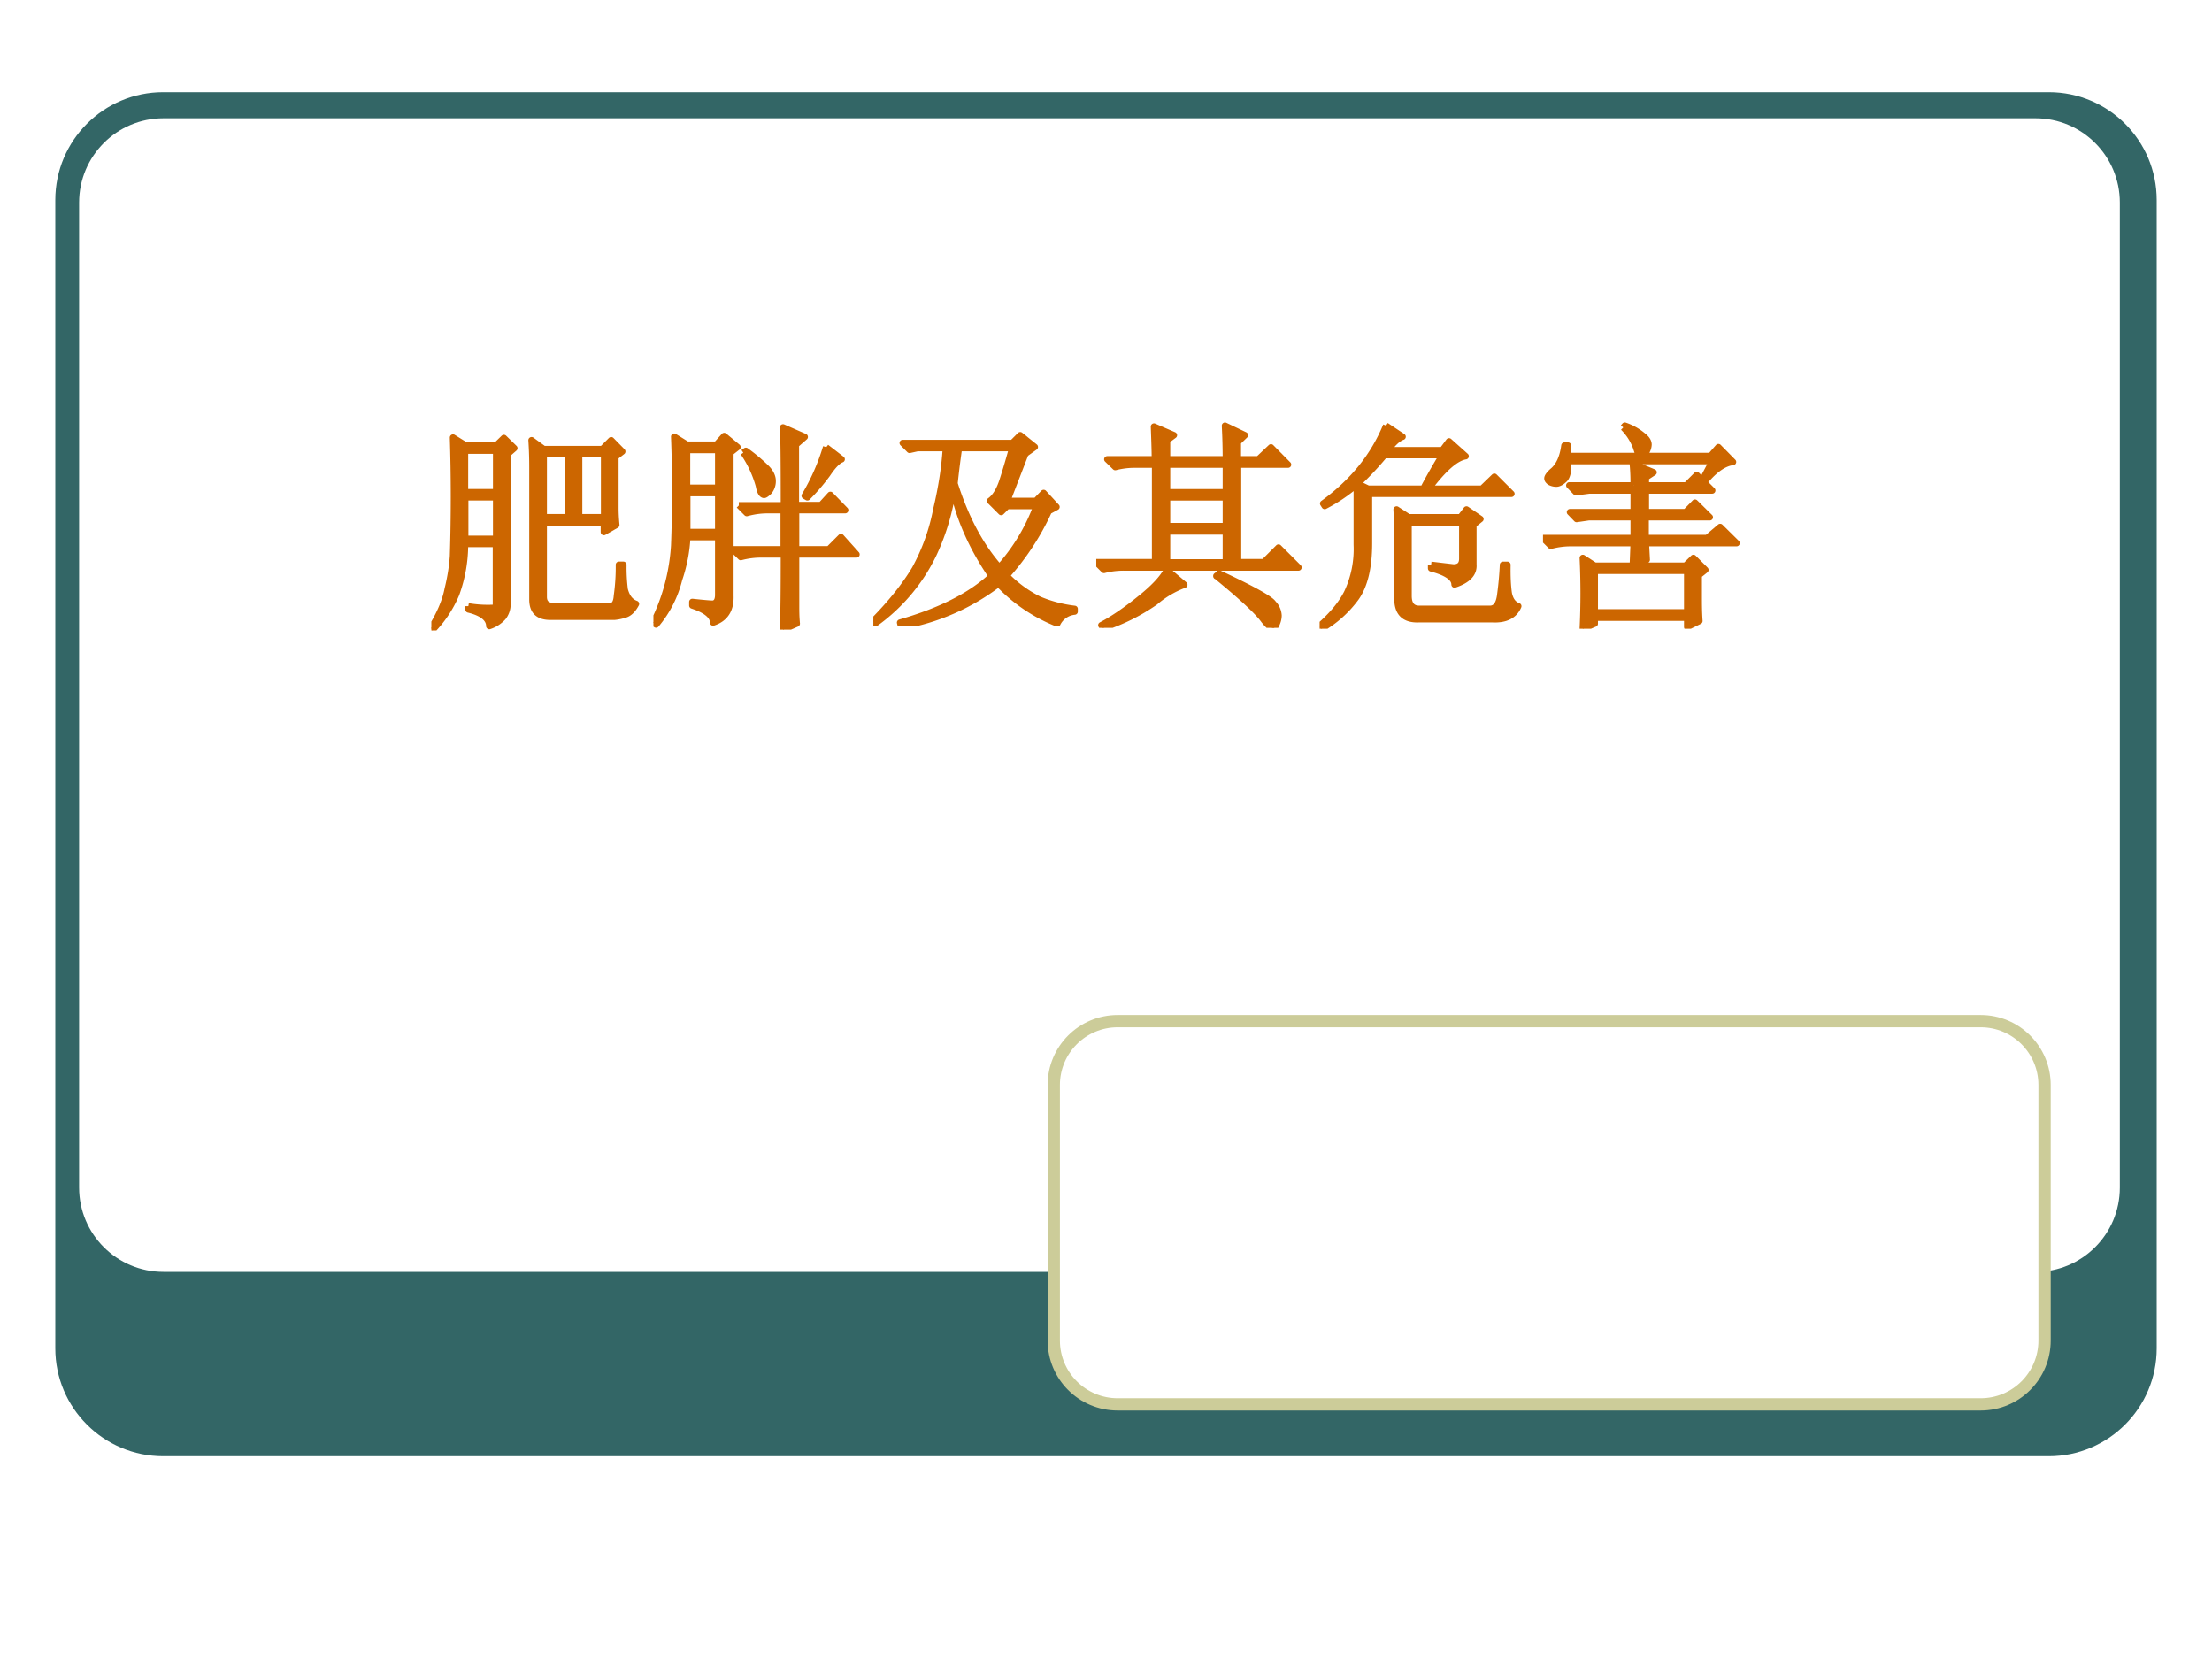
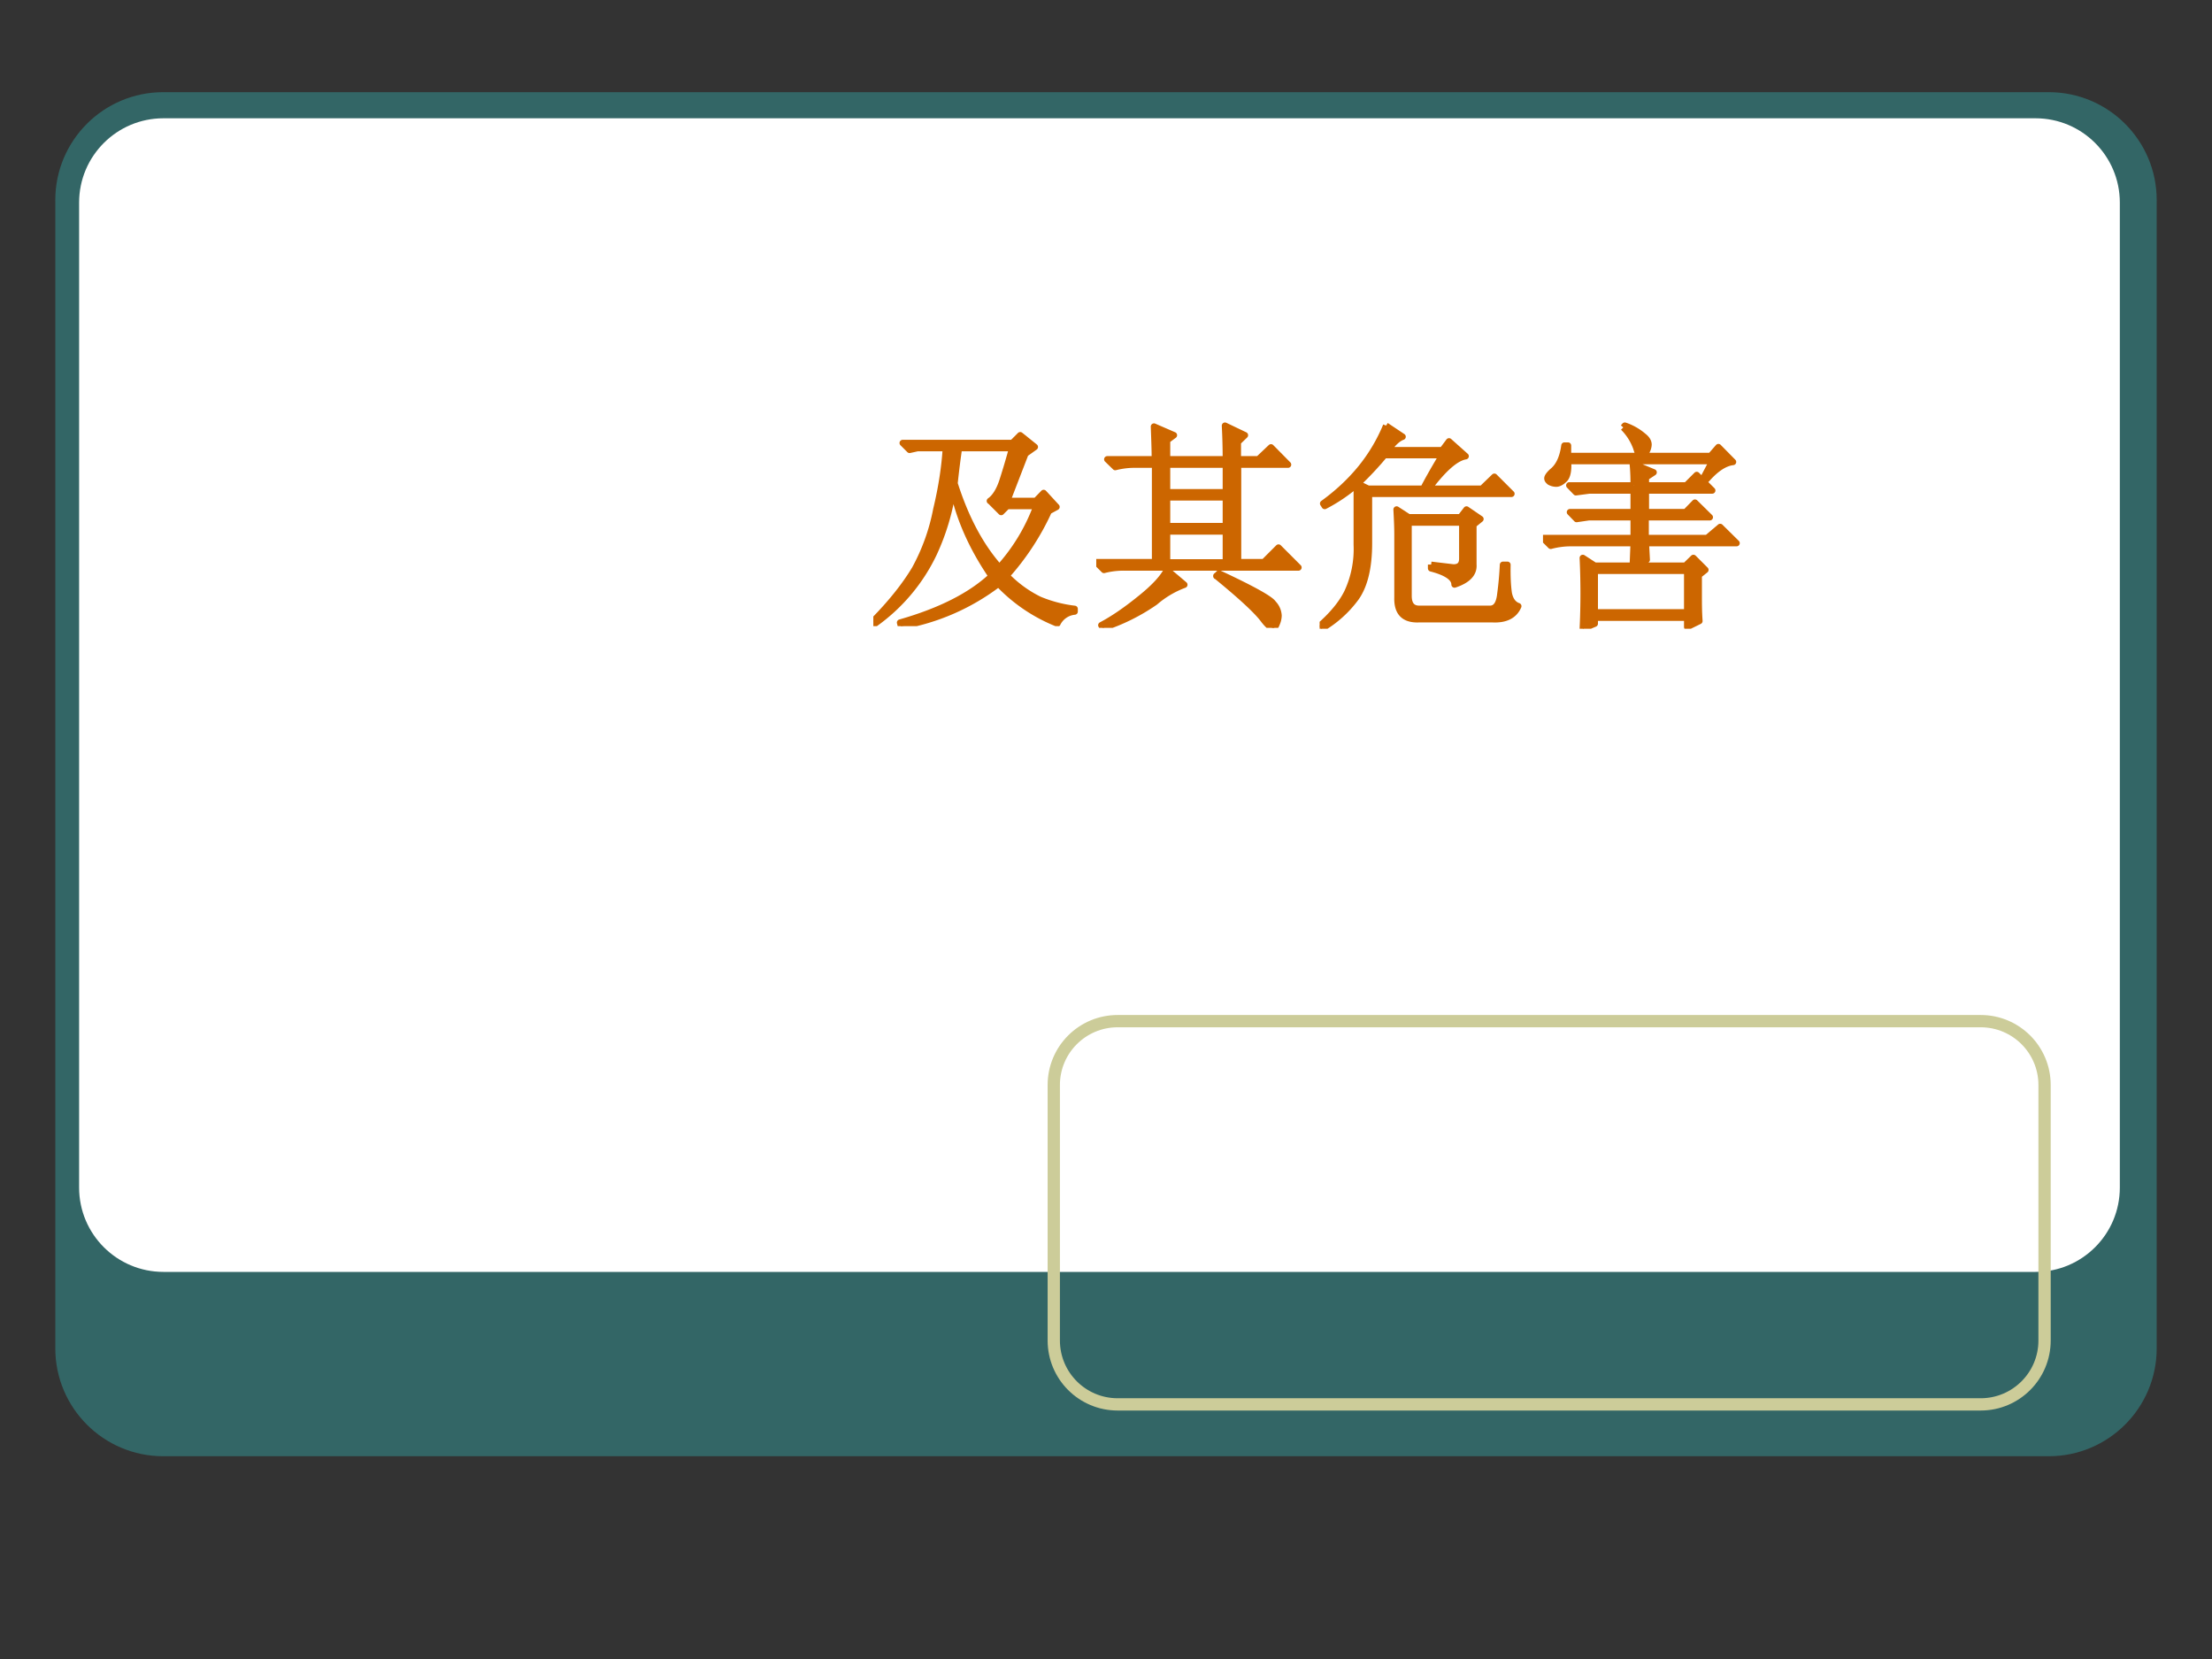
<svg xmlns="http://www.w3.org/2000/svg" xmlns:xlink="http://www.w3.org/1999/xlink" width="960" height="720" viewBox="0 0 720 540">
  <rect x="0" y="0" width="720" height="540" fill="#333333" stroke="none" />
  <g data-name="P">
    <clipPath id="a">
-       <path fill-rule="evenodd" d="M0 540h720V0H0Z" />
-     </clipPath>
+       </clipPath>
    <g clip-path="url(#a)">
      <path fill="#fff" fill-rule="evenodd" d="M0 540h720V0H0Z" />
    </g>
  </g>
  <path fill="#366" fill-rule="evenodd" d="M18 65.13C18 45.73 33.728 30 53.129 30H666.87C686.27 30 702 45.73 702 65.13v373.74c0 19.402-15.73 35.13-35.13 35.13H53.129C33.728 474 18 458.272 18 438.87Z" data-name="P" />
  <path fill="#fff" fill-rule="evenodd" d="M25.75 65.95c0-15.16 12.289-27.45 27.449-27.45H662.55c15.16 0 27.45 12.29 27.45 27.45v320.6c0 15.16-12.29 27.45-27.45 27.45H53.199c-15.16 0-27.449-12.29-27.449-27.45Z" data-name="P" />
  <g data-name="P">
-     <path fill="#fff" fill-rule="evenodd" d="M343 353.17c0-11.49 9.31-20.79 20.79-20.79h280.92c11.48 0 20.79 9.3 20.79 20.79v83.16c0 11.486-9.31 20.795-20.79 20.795H363.79c-11.48 0-20.79-9.309-20.79-20.795Z" />
    <path fill="none" stroke="#cc9" stroke-linejoin="round" stroke-width="4" d="M343 353.17c0-11.49 9.31-20.79 20.79-20.79h280.92c11.48 0 20.79 9.3 20.79 20.79v83.16c0 11.486-9.31 20.795-20.79 20.795H363.79c-11.48 0-20.79-9.309-20.79-20.795Z" />
  </g>
  <g data-name="P">
    <symbol id="b">
-       <path d="M.152.813V.625h.141v.188h-.14m0-.211V.414h.14v.188h-.14M.167.109a.524.524 0 0 1 .11-.007c.01 0 .015.005.015.015v.274h-.14a.657.657 0 0 0-.04-.227A.532.532 0 0 0 .003 0L0 .012c.04.065.064.123.074.175C.087.24.095.29.098.337a8.479 8.479 0 0 1 0 .535L.156.836h.137L.328.87.375.824.344.797V.12A.094.094 0 0 0 .324.06a.143.143 0 0 0-.062-.04C.262.054.23.08.168.095v.015m.5.688V.512h.113v.285H.668M.832.785V.551c0-.018.001-.043.004-.074L.78.445v.043H.508V.152C.508.124.523.11.555.11h.254c.018 0 .028.016.03.047a.93.93 0 0 1 .009.14h.02A.8.8 0 0 1 .874.185C.883.15.9.129.925.12.91.092.893.076.872.071A.215.215 0 0 0 .828.062H.535C.483.063.457.088.457.14v.597C.457.775.456.815.453.86L.508.82h.265l.04.04.05-.051L.832.785M.508.797V.512h.11v.285h-.11Z" />
-     </symbol>
+       </symbol>
    <symbol id="c">
-       <path d="M.781.824.851.77C.834.764.812.742.786.703a.909.909 0 0 0-.09-.105L.684.605a.978.978 0 0 1 .097.22M.406.8l.012.008a.8.8 0 0 0 .09-.075C.528.714.539.693.539.672A.073.073 0 0 0 .523.625C.513.615.505.609.5.609.49.61.482.622.477.65A.498.498 0 0 1 .407.8M.386.562H.59C.59.764.589.88.586.914L.684.871.644.836V.563h.114L.8.609.867.54H.645V.363h.148l.055.055.07-.078H.645V.102c0-.019 0-.043.003-.075L.586 0C.589.073.59.186.59.34H.488A.355.355 0 0 1 .395.328L.359.363h.23V.54H.517A.355.355 0 0 1 .422.527L.387.562m-.235.25V.641h.141v.171h-.14m0-.195V.441h.14v.176h-.14M0 .031A.9.9 0 0 1 .094.38a6.298 6.298 0 0 1 0 .492L.152.836h.133L.32.875.38.825.348.8V.152C.35.09.324.05.27.032c0 .03-.032.057-.094.077v.016C.223.12.254.117.27.117c.015.003.023.016.023.04v.261h-.14A.699.699 0 0 0 .116.227.505.505 0 0 0 .012.023L0 .031Z" />
-     </symbol>
+       </symbol>
    <symbol id="d">
      <path d="M.688.781.605.566h.13L.77.602.828.539.793.52A1.162 1.162 0 0 0 .602.228.533.533 0 0 1 .75.12.59.59 0 0 1 .91.078V.066A.097.097 0 0 1 .832.012a.743.743 0 0 0-.266.18A1.008 1.008 0 0 0 .125 0L.121.016c.182.052.32.122.414.21C.447.355.388.487.36.622A1.042 1.042 0 0 0 .273.328.824.824 0 0 0 .008.012L0 .023c.08.081.143.16.188.235a.917.917 0 0 1 .097.27c.024.1.038.193.043.277H.2L.164.797.133.828h.496l.035.035L.73.81.688.78M.527.566C.55.582.57.613.585.66c.016.05.03.098.043.145H.387a3.915 3.915 0 0 1-.02-.16C.417.488.484.362.57.265a.86.86 0 0 1 .168.278H.605L.578.516l-.05.05Z" />
    </symbol>
    <symbol id="e">
      <path d="M.586.762a2.9 2.9 0 0 1-.004.152l.09-.043L.64.84V.762h.093L.79.816.867.738H.641V.297h.117l.066.066.09-.09H.13A.355.355 0 0 1 .035.262L0 .297h.266v.441H.18A.355.355 0 0 1 .086.727L.05.762h.215c0 .041-.002.09-.004.148l.09-.039L.32.848V.762h.266M.32.738V.613h.266v.125H.32m0-.148V.46h.266v.13H.32m0-.152V.296h.266v.14H.32m0-.175L.398.195A.433.433 0 0 1 .266.117.898.898 0 0 0 .03 0L.023.012c.053.028.11.067.172.117C.258.179.3.223.32.262M.543.234l.012.012C.705.176.788.13.8.11A.084.084 0 0 0 .824.055.096.096 0 0 0 .816.02C.811.007.806 0 .801 0 .79 0 .776.012.758.035c-.029.04-.1.106-.215.2Z" />
    </symbol>
    <symbol id="f">
      <path d="m.3.918.075-.05C.355.861.332.841.309.807h.246l.03.04L.66.78C.616.773.56.724.492.633h.242L.79.687.867.61H.223V.387C.223.277.203.195.164.14A.512.512 0 0 0 .008 0L0 .012c.057.05.099.1.125.152A.463.463 0 0 1 .168.38v.273A.744.744 0 0 0 .023.555L.016.566c.065.047.122.1.171.16a.77.77 0 0 1 .114.192M.504.289C.546.284.579.28.605.277c.027 0 .04.013.04.04V.48H.402V.148C.402.11.418.09.45.09h.32c.027 0 .042.022.047.066.006.045.01.089.012.133h.02C.848.237.85.194.855.16.861.13.875.11.898.102.88.06.841.04.781.043H.45C.382.04.35.073.352.141v.285C.352.462.35.5.348.539L.402.504h.235l.027.035.063-.043L.695.47v-.18C.698.25.67.22.61.2.61.23.574.255.504.273V.29M.469.633C.482.659.51.71.555.785H.293A1.484 1.484 0 0 0 .172.656L.219.633h.25Z" />
    </symbol>
    <symbol id="g">
      <path d="M.41.648C.41.672.41.704.406.746L.5.707.465.684V.648h.183l.047.047.07-.07h-.3V.527h.18L.687.57.754.504h-.29V.41h.278l.059.05.074-.073h-.41L.469.312.406.285.41.387H.13A.355.355 0 0 1 .035.375L0 .41h.41v.094H.207L.152.496l-.03.031H.41v.098h-.2L.149.617l-.03.031H.41M.234.262V.074h.418v.188H.234m.47-.02V.145c0-.032 0-.068.003-.11L.652.008V.05H.234V.023L.18 0a3.368 3.368 0 0 1 0 .32L.234.285h.41L.68.32.734.266.704.242M.363.91.37.918A.252.252 0 0 0 .453.871C.47.858.477.845.477.832A.07.07 0 0 0 .465.797C.457.784.45.777.445.777.437.777.43.79.422.817A.249.249 0 0 1 .363.91M.727.684l.039.074H.113C.116.714.11.685.093.672.082.662.07.656.06.656A.063.063 0 0 0 .03.664C.023.67.02.674.02.68c0 .007.009.02.027.035.026.023.043.061.05.113h.016V.781h.645l.035.04.066-.067C.823.75.783.725.74.676L.726.684Z" />
    </symbol>
    <use xlink:href="#b" fill="#c60" transform="matrix(72 0 0 -72 140.403 205.214)" />
    <use xlink:href="#c" fill="#c60" transform="matrix(72 0 0 -72 212.684 204.933)" />
    <use xlink:href="#d" fill="#c60" transform="matrix(72 0 0 -72 284.265 203.808)" />
    <use xlink:href="#e" fill="#c60" transform="matrix(72 0 0 -72 356.828 204.37)" />
    <use xlink:href="#f" fill="#c60" transform="matrix(72 0 0 -72 429.534 204.651)" />
    <use xlink:href="#g" fill="#c60" transform="matrix(72 0 0 -72 502.24 204.651)" />
    <use xlink:href="#b" fill="none" stroke="#c60" stroke-linejoin="round" stroke-width=".029" transform="matrix(72 0 0 -72 140.403 205.214)" />
    <use xlink:href="#c" fill="none" stroke="#c60" stroke-linejoin="round" stroke-width=".029" transform="matrix(72 0 0 -72 212.684 204.933)" />
    <use xlink:href="#d" fill="none" stroke="#c60" stroke-linejoin="round" stroke-width=".029" transform="matrix(72 0 0 -72 284.265 203.808)" />
    <use xlink:href="#e" fill="none" stroke="#c60" stroke-linejoin="round" stroke-width=".029" transform="matrix(72 0 0 -72 356.828 204.37)" />
    <use xlink:href="#f" fill="none" stroke="#c60" stroke-linejoin="round" stroke-width=".029" transform="matrix(72 0 0 -72 429.534 204.651)" />
    <use xlink:href="#g" fill="none" stroke="#c60" stroke-linejoin="round" stroke-width=".029" transform="matrix(72 0 0 -72 502.24 204.651)" />
    <symbol id="h">
      <path d="M0 0Z" />
    </symbol>
    <use xlink:href="#h" fill="#c60" transform="matrix(60 0 19.998 -60 570.62 197.62)" />
    <use xlink:href="#h" fill="none" stroke="#c60" stroke-linejoin="round" stroke-width=".029" transform="matrix(60 0 19.998 -60 570.62 197.62)" />
    <use xlink:href="#h" fill="#c60" transform="matrix(60 0 19.998 -60 601.46 197.62)" />
    <use xlink:href="#h" fill="none" stroke="#c60" stroke-linejoin="round" stroke-width=".029" transform="matrix(60 0 19.998 -60 601.46 197.62)" />
  </g>
</svg>